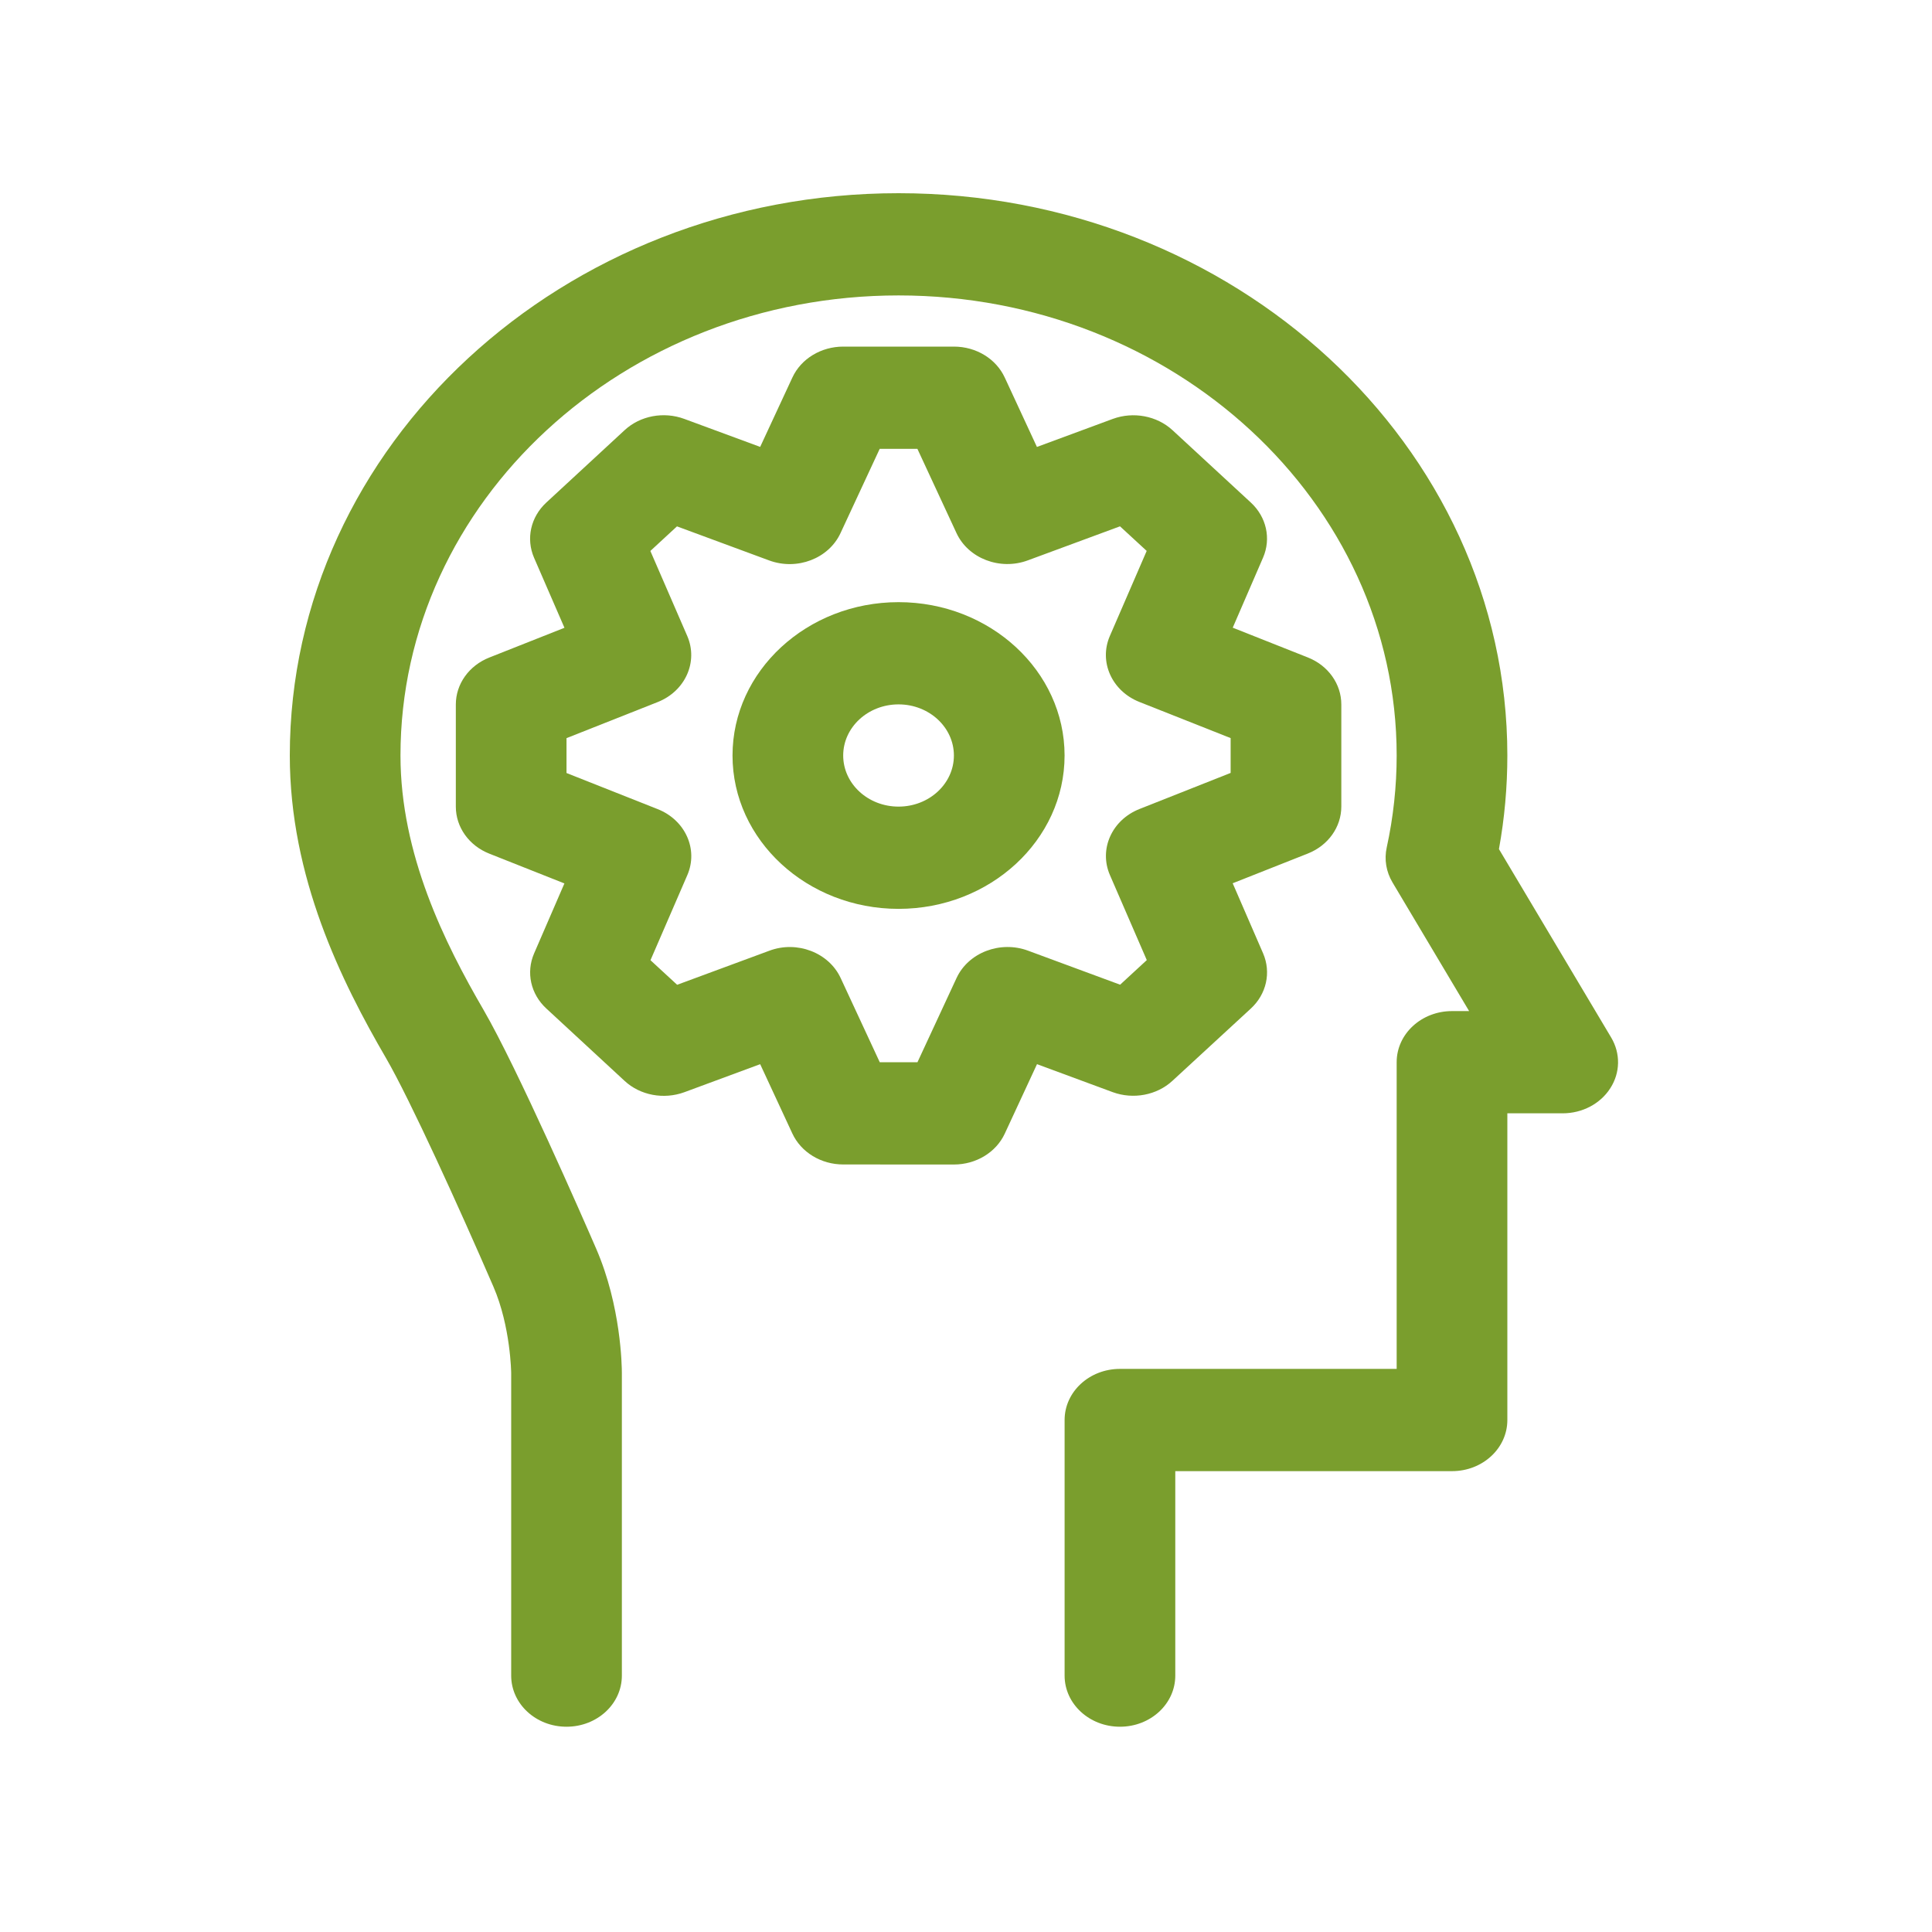
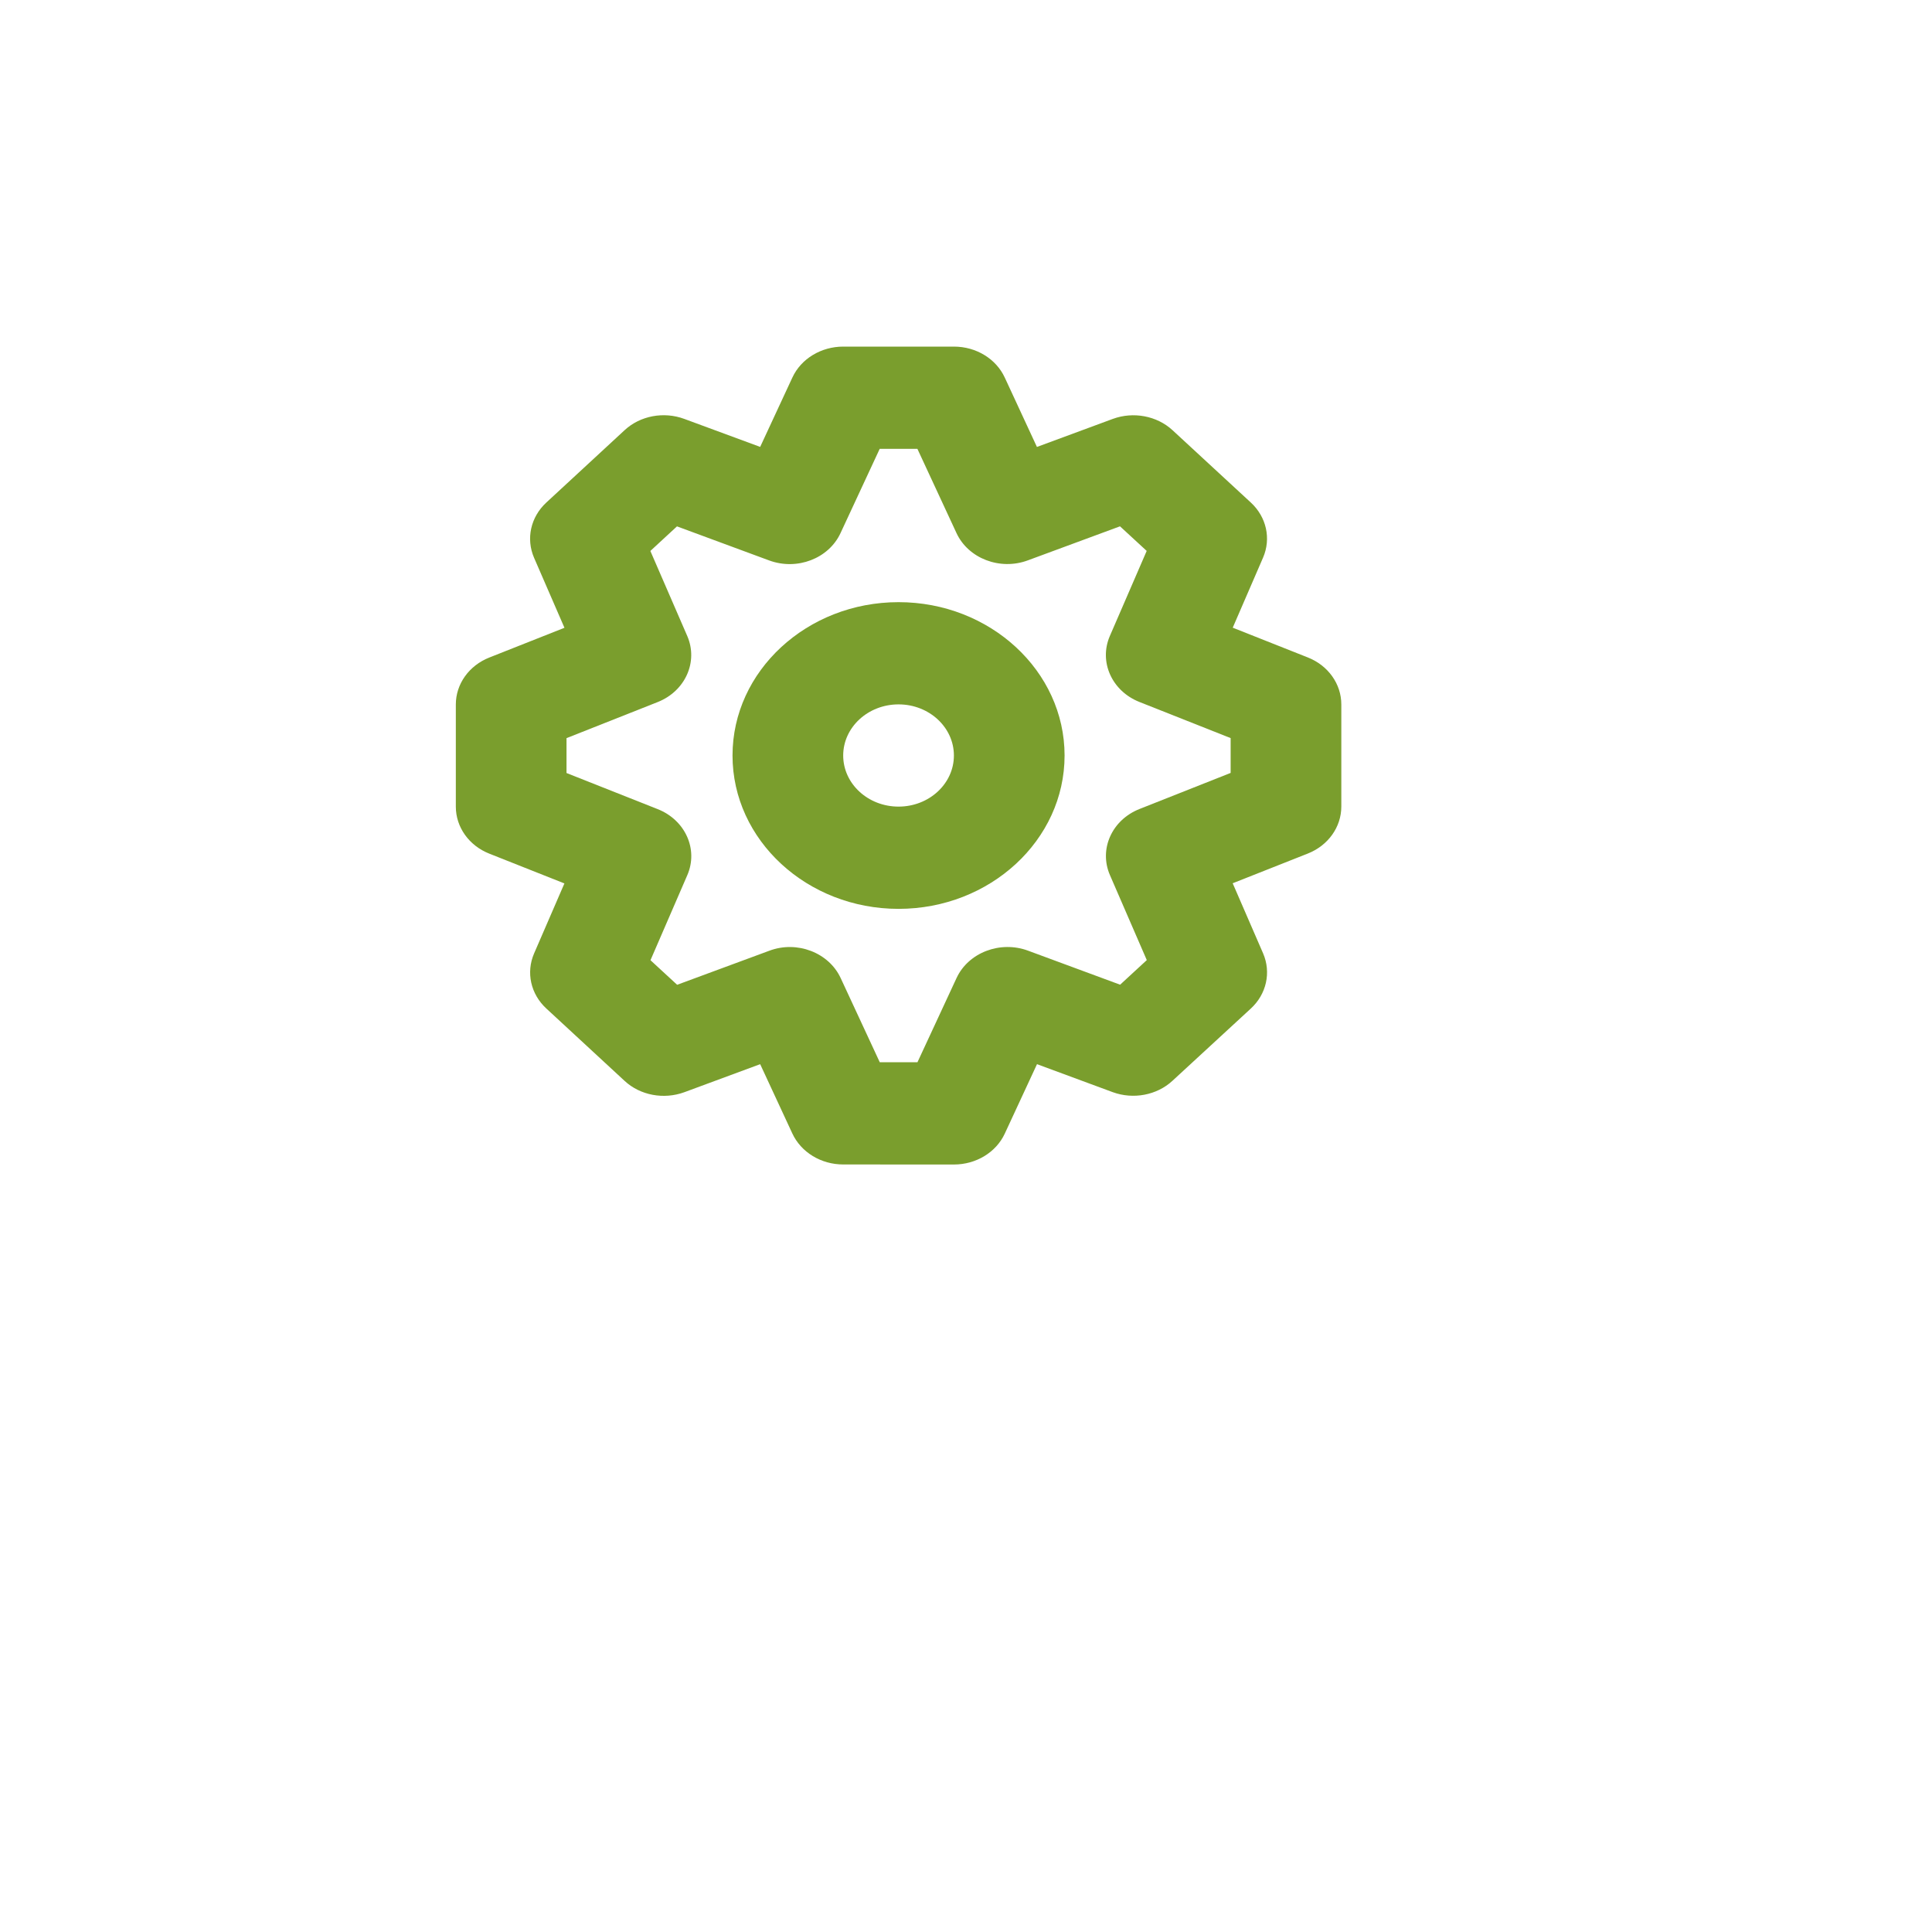
<svg xmlns="http://www.w3.org/2000/svg" width="80" height="80" viewBox="0 0 80 80" fill="none">
  <path d="M48.547 44.755L51.792 41.764C52.443 41.166 52.642 40.266 52.303 39.478L51.043 36.574L54.15 35.345C54.996 35.012 55.541 34.246 55.541 33.399V29.168C55.541 28.322 54.996 27.555 54.153 27.223L51.045 25.991L52.301 23.089C52.64 22.304 52.443 21.406 51.792 20.807L48.552 17.814C47.903 17.215 46.927 17.035 46.081 17.345L42.937 18.507L41.606 15.636C41.246 14.855 40.417 14.352 39.5 14.352H34.917C34 14.352 33.17 14.855 32.811 15.632L31.477 18.505L28.333 17.345C27.487 17.033 26.511 17.211 25.862 17.814L22.622 20.809C21.973 21.409 21.774 22.306 22.113 23.093L23.373 25.995L20.266 27.225C19.42 27.557 18.875 28.324 18.875 29.17V33.404C18.875 34.25 19.42 35.017 20.264 35.349L23.371 36.581L22.115 39.481C21.776 40.266 21.973 41.163 22.624 41.762L25.864 44.758C26.509 45.356 27.483 45.538 28.335 45.227L31.477 44.065L32.808 46.933C33.17 47.715 34 48.218 34.914 48.218L39.498 48.22H39.5C40.417 48.22 41.246 47.717 41.606 46.94L42.94 44.065L46.079 45.225C46.925 45.534 47.901 45.352 48.547 44.755ZM42.566 39.364C41.423 38.941 40.103 39.438 39.61 40.495L37.99 43.985H36.429L34.811 40.501C34.321 39.443 33.001 38.937 31.855 39.368L28.039 40.778L26.935 39.76L28.461 36.236C28.922 35.169 28.378 33.958 27.235 33.505L23.458 32.009V30.565L27.233 29.071C28.376 28.618 28.919 27.405 28.459 26.338L26.93 22.814L28.032 21.796L31.848 23.206C33.003 23.633 34.314 23.131 34.804 22.075L36.427 18.585H37.987L39.605 22.071C40.093 23.127 41.411 23.631 42.562 23.203L46.377 21.794L47.482 22.812L45.956 26.336C45.495 27.403 46.038 28.614 47.181 29.067L50.958 30.563V32.005L47.184 33.499C46.04 33.952 45.497 35.163 45.958 36.231L47.486 39.756L46.382 40.774L42.566 39.364Z" fill="#7A9E2D" />
  <path d="M37.207 24.934C33.417 24.934 30.332 27.783 30.332 31.284C30.332 34.785 33.417 37.634 37.207 37.634C40.997 37.634 44.082 34.785 44.082 31.284C44.082 27.783 40.997 24.934 37.207 24.934ZM37.207 33.4C35.942 33.4 34.915 32.452 34.915 31.284C34.915 30.115 35.942 29.167 37.207 29.167C38.472 29.167 39.499 30.115 39.499 31.284C39.499 32.452 38.472 33.4 37.207 33.4Z" fill="#7A9E2D" />
-   <path d="M46.375 71.5C45.108 71.5 44.083 70.554 44.083 69.383V58.8C44.083 57.63 45.108 56.683 46.375 56.683H57.833V43.983C57.833 42.813 58.858 41.867 60.125 41.867H60.833L57.659 36.537C57.398 36.097 57.313 35.587 57.421 35.093C57.693 33.849 57.833 32.566 57.833 31.283C57.833 20.778 48.582 12.233 37.208 12.233C25.835 12.233 16.583 20.778 16.583 31.283C16.583 35.379 18.421 39.064 20.023 41.818C21.423 44.231 24.155 50.479 24.687 51.707C25.72 54.088 25.75 56.582 25.75 56.859V69.383C25.75 70.554 24.726 71.5 23.458 71.5C22.191 71.5 21.167 70.554 21.167 69.383V56.859C21.167 56.844 21.146 54.931 20.433 53.282C19.006 49.988 16.982 45.537 15.988 43.82C14.131 40.63 12 36.323 12 31.283C12 18.446 23.309 8 37.208 8C51.107 8 62.416 18.446 62.416 31.283C62.416 32.583 62.3 33.885 62.068 35.159L66.716 42.963C67.107 43.621 67.094 44.419 66.679 45.061C66.269 45.704 65.519 46.1 64.708 46.1H62.416V58.8C62.416 59.971 61.392 60.917 60.125 60.917H48.666V69.383C48.666 70.554 47.642 71.5 46.375 71.5Z" fill="#7A9E2D" />
</svg>